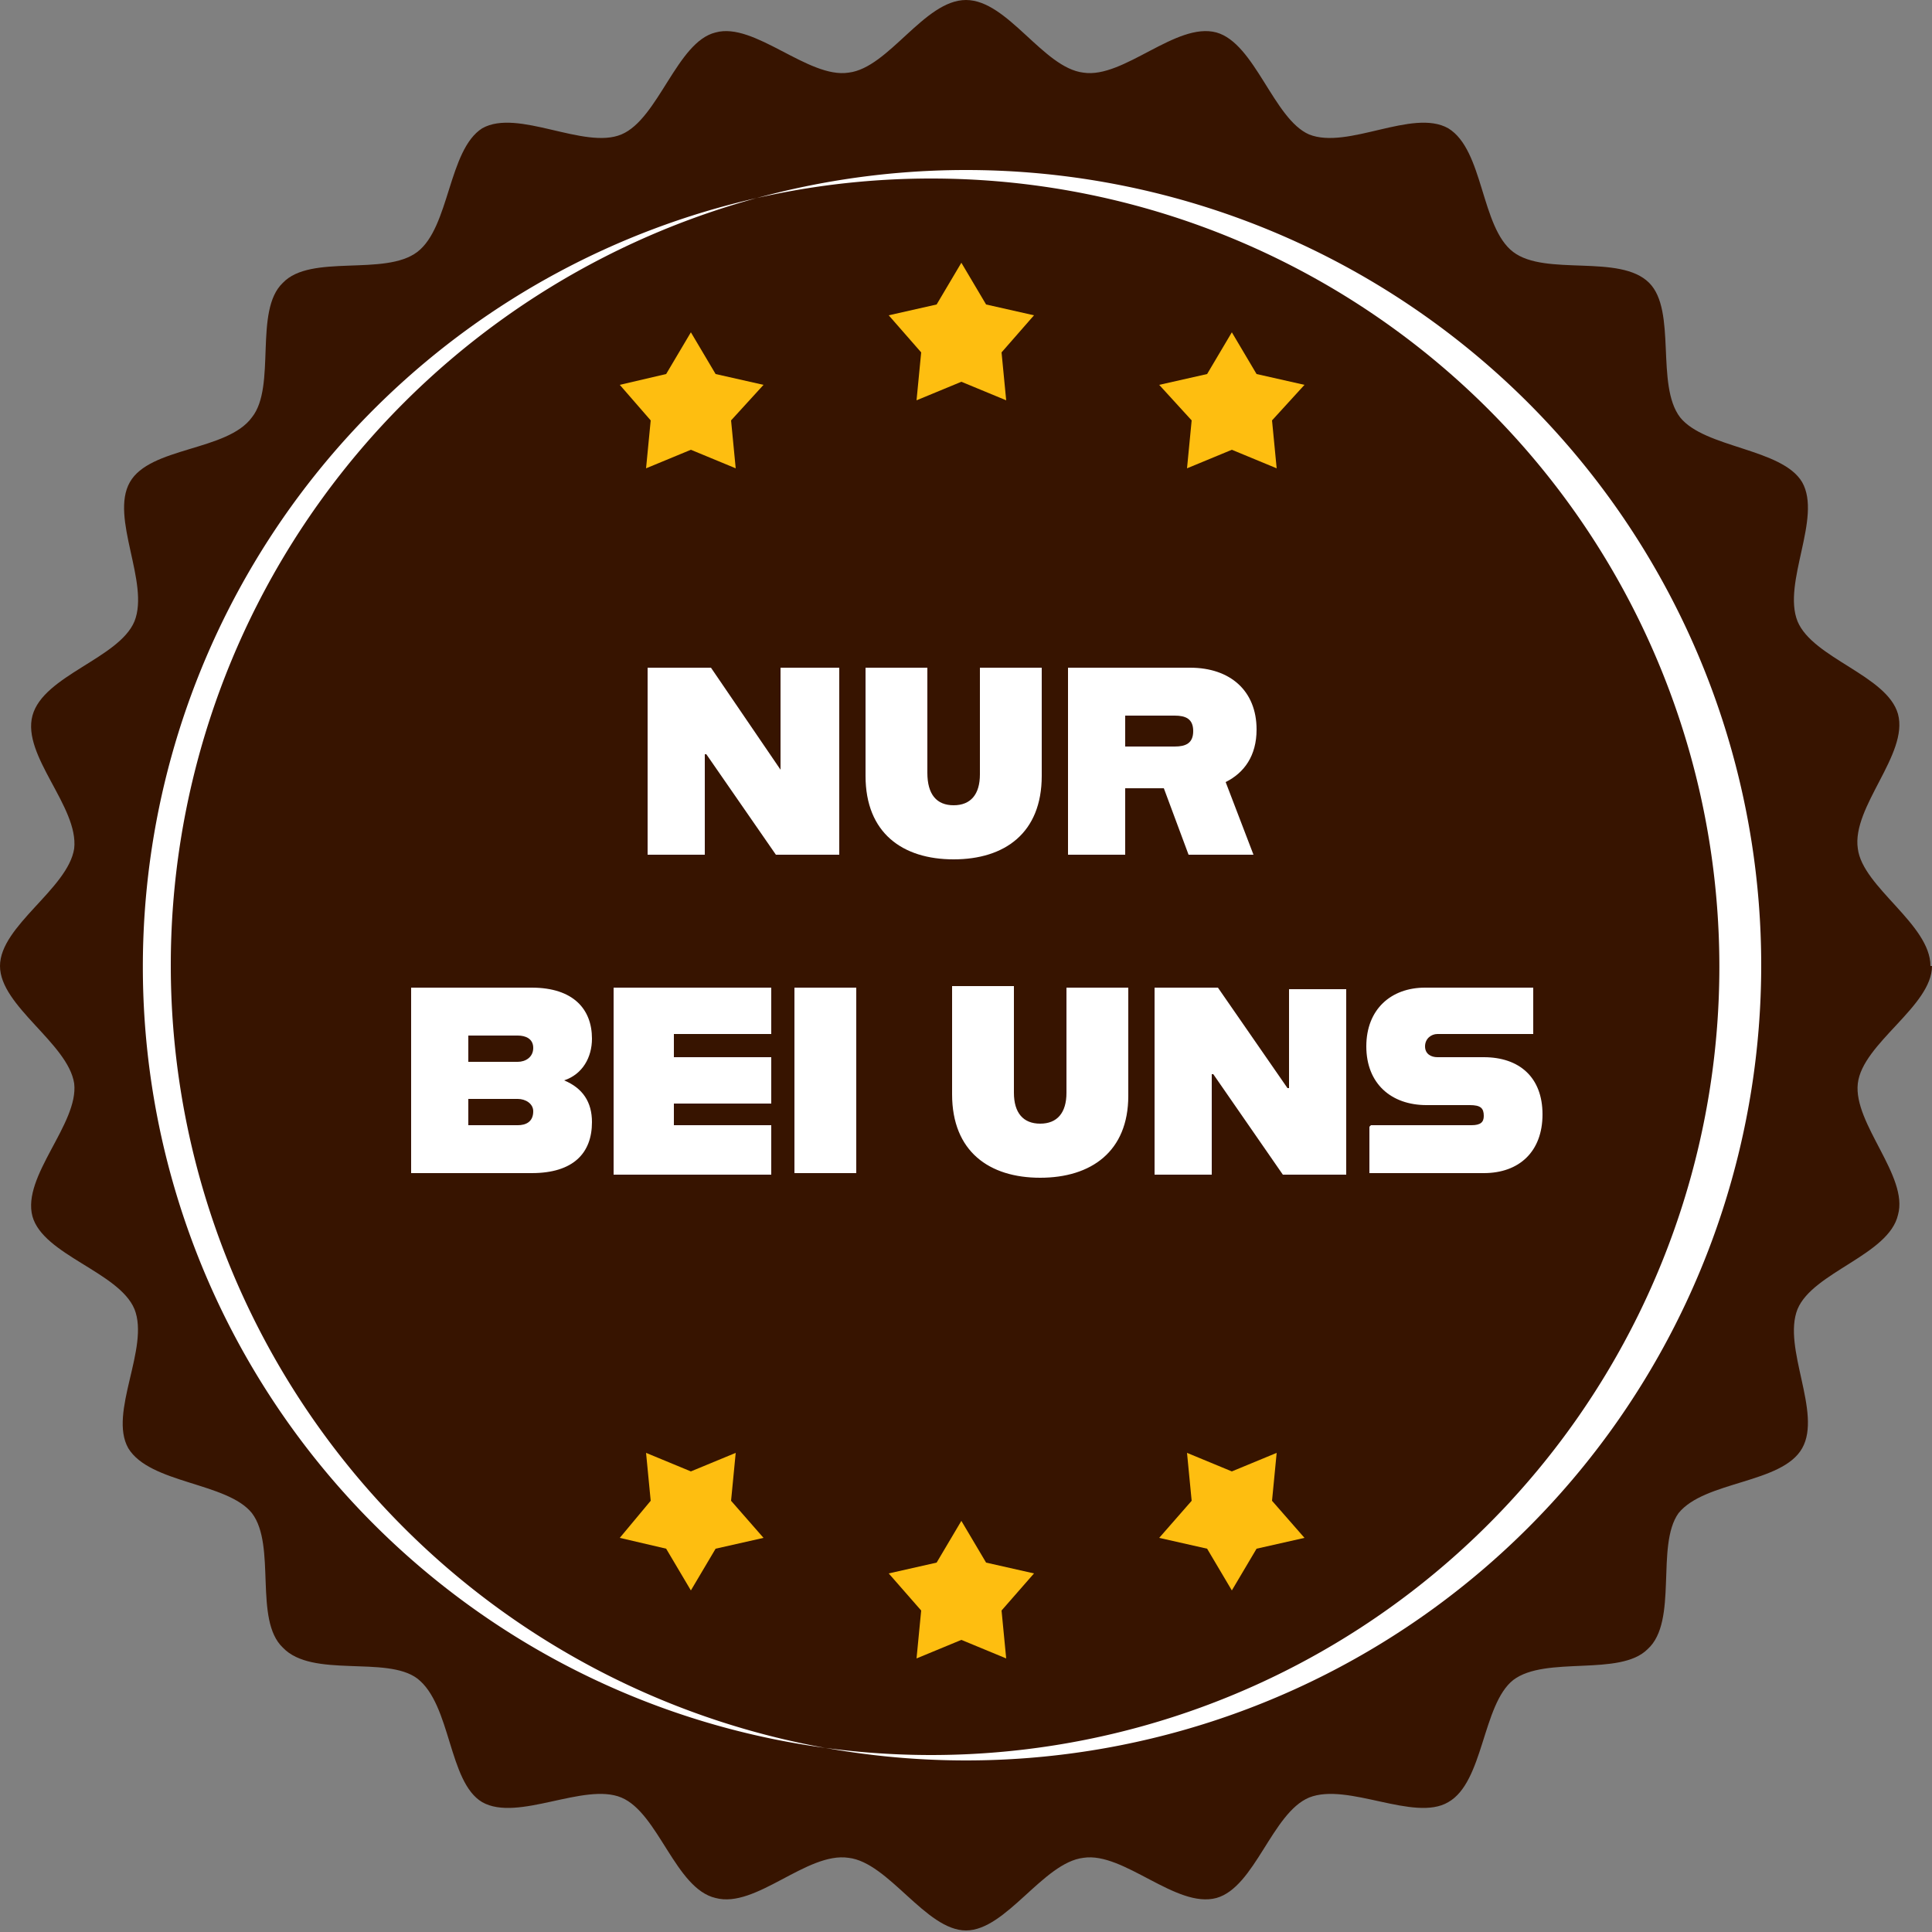
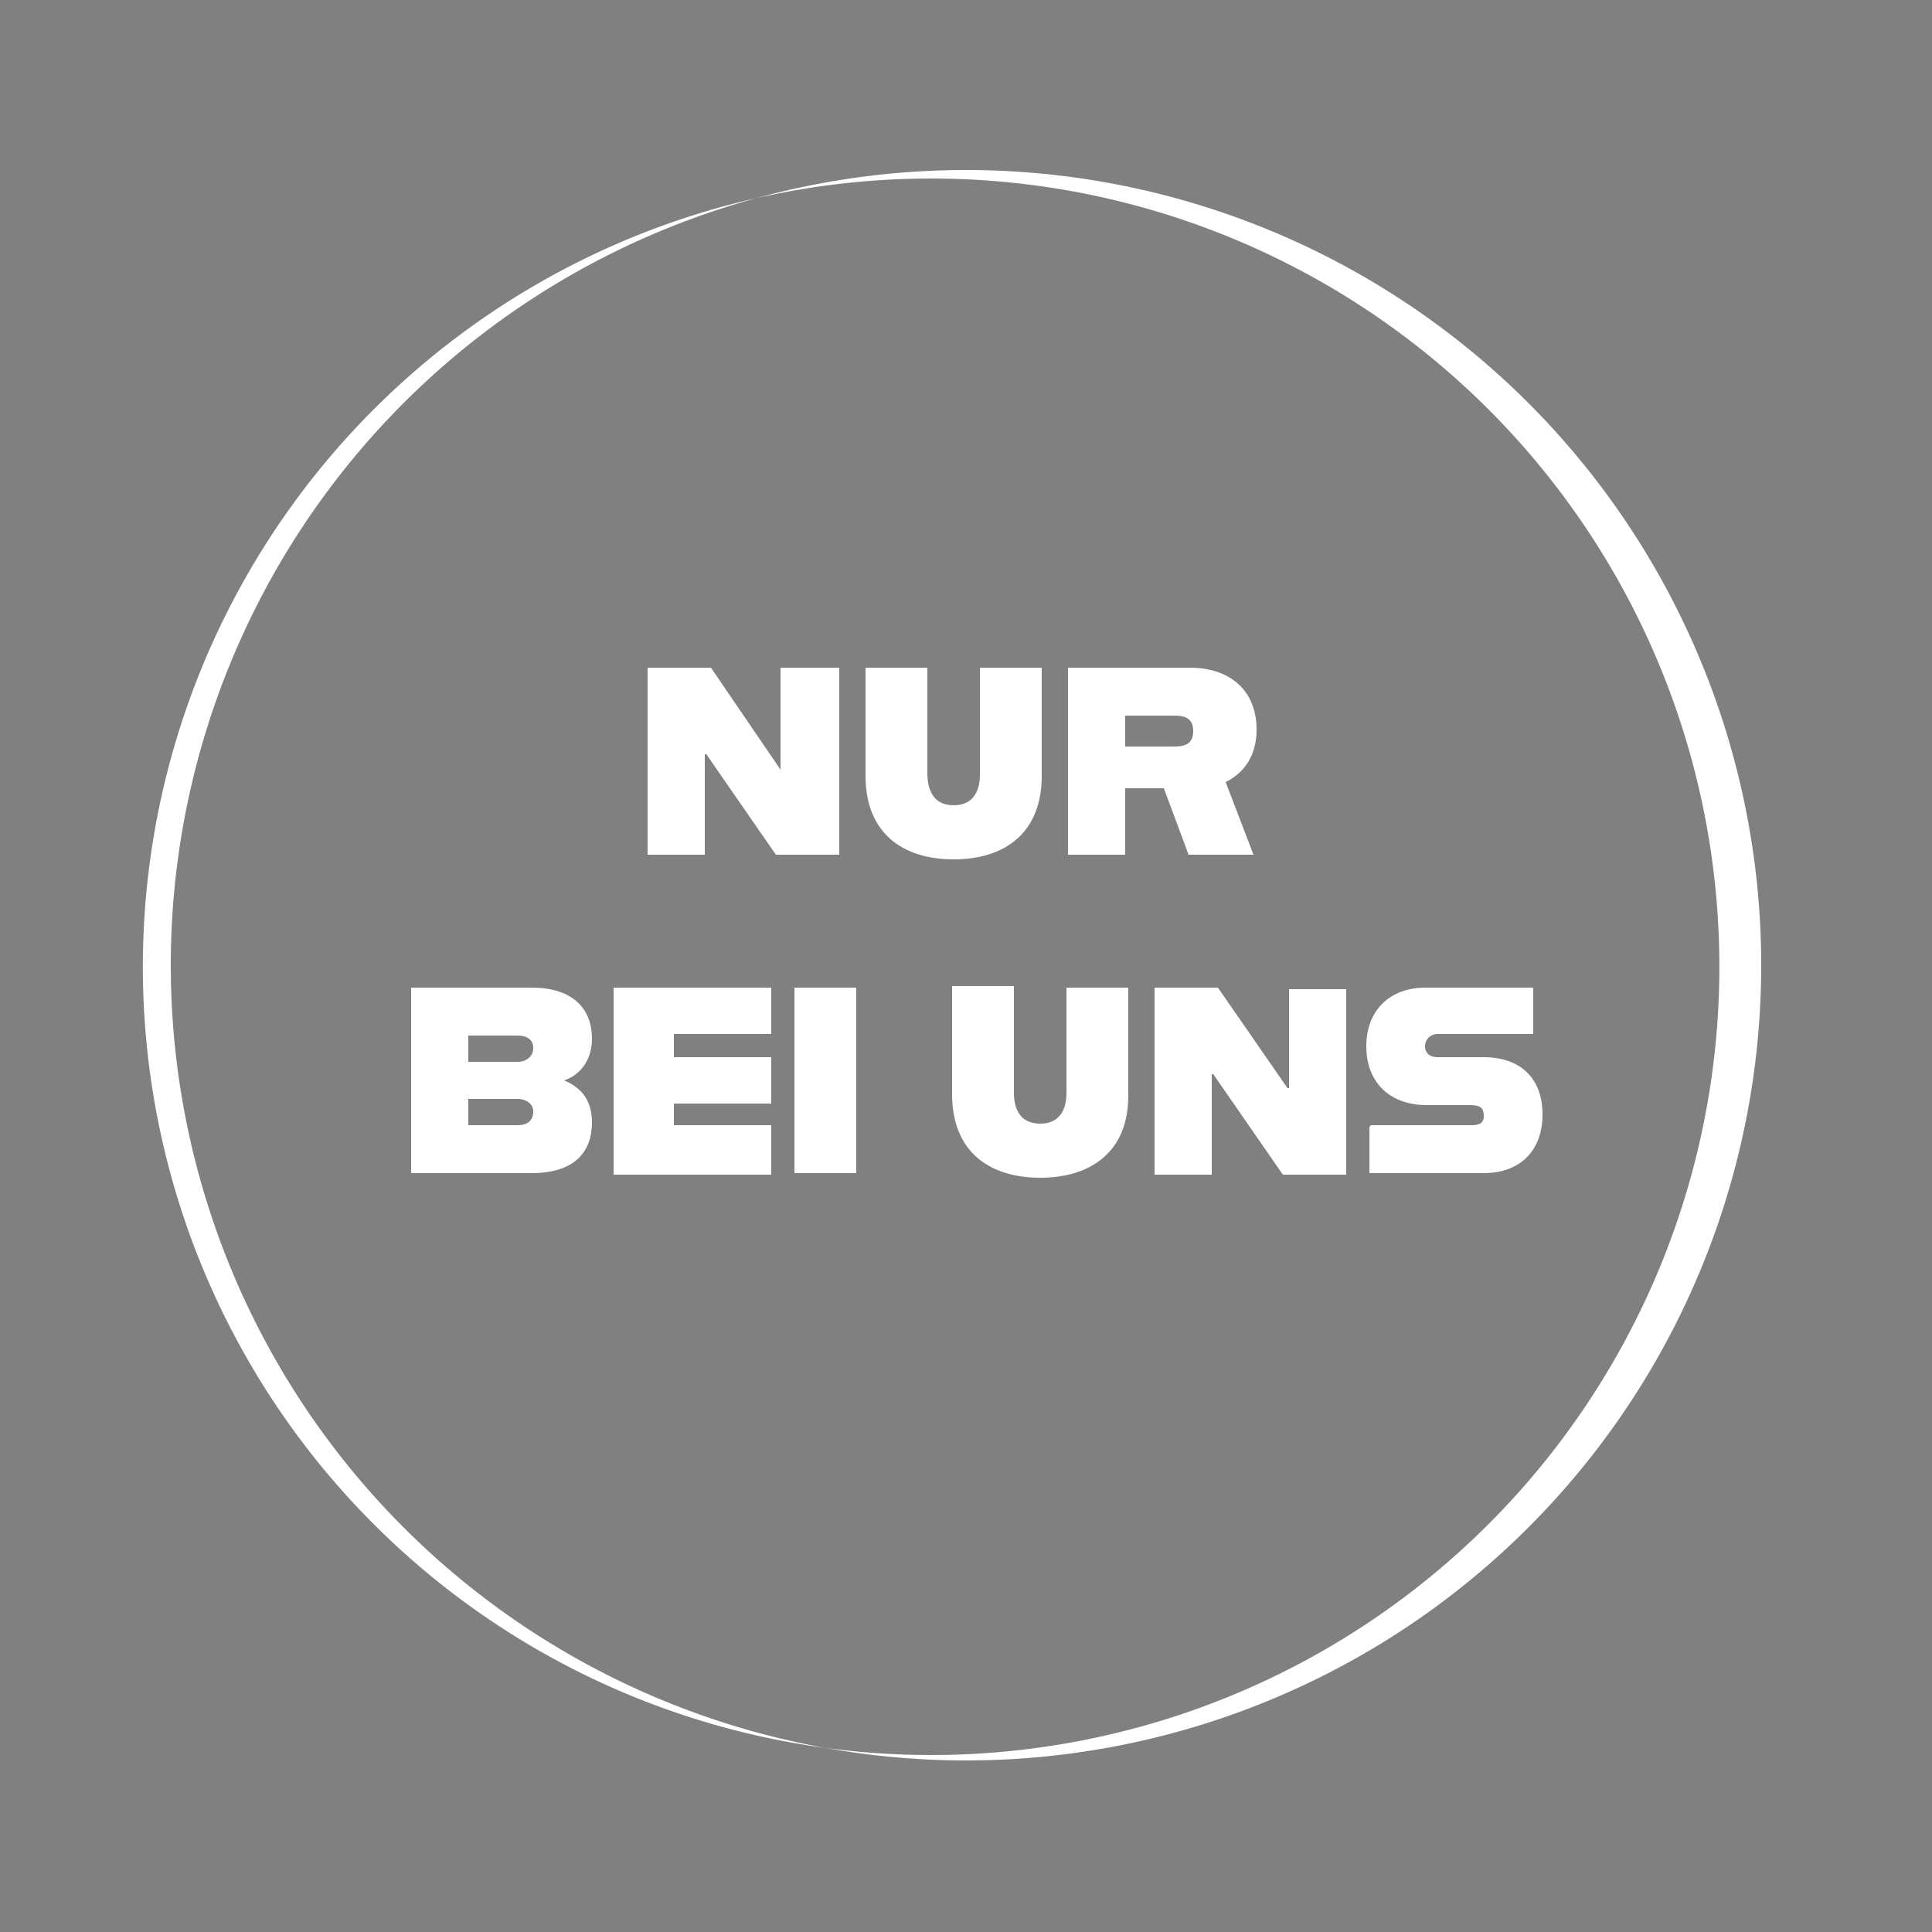
<svg xmlns="http://www.w3.org/2000/svg" id="Ebene_2" data-name="Ebene 2" viewBox="0 0 125 125">
  <rect x="0" y="0" width="125" height="125" fill="#808080" stroke="none" />
  <defs>
    <style>.cls-1{fill:#371400}.cls-1,.cls-2,.cls-3{stroke-width:0}.cls-2{fill:#febe10}.cls-3{fill:#fff}</style>
  </defs>
  <g id="_1" data-name="1">
    <g id="_462" data-name="462">
-       <path class="cls-1" d="M125 62.5c0 2.6-4.5 5-4.8 7.6-.3 2.6 3.3 6 2.6 8.5-.6 2.6-5.5 3.7-6.5 6.1-1 2.5 1.6 6.7.3 9s-6.3 2.1-8 4.2c-1.5 2.1 0 7-2 8.8-1.8 1.8-6.6.4-8.7 2-2 1.6-1.9 6.6-4.2 7.9-2.2 1.3-6.5-1.3-9-.3-2.4 1-3.5 5.8-6 6.5-2.6.7-6-3-8.6-2.6-2.6.3-5 4.7-7.6 4.7s-5-4.4-7.6-4.7c-2.7-.4-6 3.3-8.6 2.6-2.6-.6-3.7-5.5-6.1-6.5-2.4-1-6.7 1.6-9 .3-2.2-1.3-2-6.3-4.2-8-2-1.5-6.8 0-8.7-2-1.9-1.8-.4-6.6-2-8.7-1.6-2-6.6-1.9-8-4.2-1.3-2.3 1.4-6.5.4-9-1-2.4-5.9-3.5-6.6-6-.7-2.6 3-6 2.7-8.6-.4-2.6-4.8-5-4.8-7.6s4.4-5 4.8-7.6c.3-2.7-3.4-6-2.7-8.6.7-2.6 5.6-3.7 6.6-6.1 1-2.5-1.6-6.7-.3-9s6.3-2 7.9-4.2c1.6-2 .1-6.9 2-8.7 1.8-1.9 6.6-.4 8.7-2 2.1-1.6 2-6.6 4.2-8 2.3-1.3 6.6 1.4 9 .4 2.4-1 3.6-6 6.1-6.6 2.5-.7 6 3 8.6 2.6 2.6-.3 4.9-4.7 7.6-4.7s5 4.4 7.6 4.7c2.6.4 6-3.3 8.6-2.6 2.5.7 3.7 5.6 6 6.6 2.5 1 6.7-1.7 9-.4 2.3 1.4 2.1 6.4 4.2 8 2.1 1.6 6.9.1 8.8 2 1.8 1.8.4 6.6 2 8.7 1.6 2 6.6 2 7.9 4.2 1.3 2.3-1.3 6.5-.3 9 1 2.4 5.8 3.5 6.5 6 .7 2.6-3 6-2.6 8.7.3 2.5 4.7 4.9 4.7 7.6Z" />
-       <circle class="cls-1" cx="62.5" cy="62.5" r="51.1" />
      <path class="cls-3" d="M62.5 113.9a51.4 51.4 0 1 1 0-102.9 51.4 51.4 0 0 1 0 102.9Zm0-102.3a51 51 0 1 0 0 101.9 51 51 0 0 0 0-101.9Z" />
-       <path class="cls-2" d="m62.2 17 1.6 2.7 3.1.7-2.1 2.4.3 3.1-2.9-1.2-2.9 1.2.3-3.1-2.1-2.4 3.1-.7 1.6-2.7zM44.7 21.5l1.6 2.7 3.1.7-2.1 2.3.3 3.1-2.9-1.2-2.9 1.2.3-3.1-2-2.3 3-.7 1.6-2.7zM79.7 21.5l1.6 2.7 3.1.7-2.1 2.3.3 3.1-2.9-1.2-2.9 1.2.3-3.1-2.1-2.3 3.1-.7 1.6-2.7zM62.2 98.4l1.6 2.7 3.1.7-2.1 2.4.3 3.1-2.9-1.2-2.9 1.2.3-3.1-2.1-2.4 3.1-.7 1.6-2.7zM79.7 102.9l-1.6-2.7-3.1-.7 2.1-2.4-.3-3.1 2.9 1.2 2.9-1.2-.3 3.1 2.1 2.4-3.1.7-1.6 2.7zM44.7 102.9l-1.6-2.7-3-.7 2-2.4-.3-3.1 2.9 1.2 2.9-1.2-.3 3.1 2.1 2.4-3.1.7-1.6 2.7z" />
    </g>
    <path class="cls-3" d="M41.9 43.2H46l4.5 6.6v-6.6h3.8v12.1h-4.1l-4.5-6.5h-.1v6.5h-3.7v-12ZM56 50.2v-7h4V50c0 1.4.6 2.1 1.7 2.1s1.7-.7 1.7-2v-6.9h4v7c0 3.7-2.4 5.4-5.7 5.4S56 53.9 56 50.2ZM69.1 43.2H77c2.6 0 4.3 1.5 4.3 4 0 1.7-.8 2.8-2 3.4l1.8 4.7h-4.2L75.3 51h-2.5v4.3h-3.7v-12Zm6.9 5.1c.7 0 1.2-.2 1.2-1s-.5-1-1.2-1h-3.2v2H76ZM26.6 63.9h7.8c2.7 0 3.9 1.4 3.9 3.3 0 1.2-.6 2.3-1.8 2.7 1.2.5 1.8 1.4 1.8 2.7 0 2-1.2 3.3-3.9 3.3h-7.8V64Zm6.9 4.8c.5 0 1-.3 1-.9 0-.6-.5-.8-1-.8h-3.2v1.7h3.2Zm0 4.1c.5 0 1-.2 1-.9 0-.5-.5-.8-1-.8h-3.2v1.7h3.2ZM39.7 63.9h10.2v3h-6.3v1.5h6.3v3h-6.3v1.4h6.3V76H39.7V64ZM51.4 63.9h4v12h-4V64ZM61.6 70.8v-7h4v6.9c0 1.3.6 2 1.7 2s1.7-.7 1.7-2v-6.8h4v7c0 3.6-2.4 5.3-5.7 5.3s-5.7-1.7-5.7-5.4ZM74.7 63.9h4.1l4.5 6.5h.1V64h3.7v12H83l-4.5-6.5h-.1V76h-3.7V64ZM88.7 72.8h6.5c.6 0 .8-.2.8-.6 0-.5-.2-.7-.9-.7h-2.8c-2.3 0-3.9-1.4-3.9-3.8s1.6-3.8 3.8-3.8h7v3H93c-.4 0-.8.3-.8.8s.4.7.8.7h3c2.3 0 3.8 1.3 3.8 3.7s-1.5 3.8-3.8 3.8h-7.4v-3Z" />
  </g>
</svg>